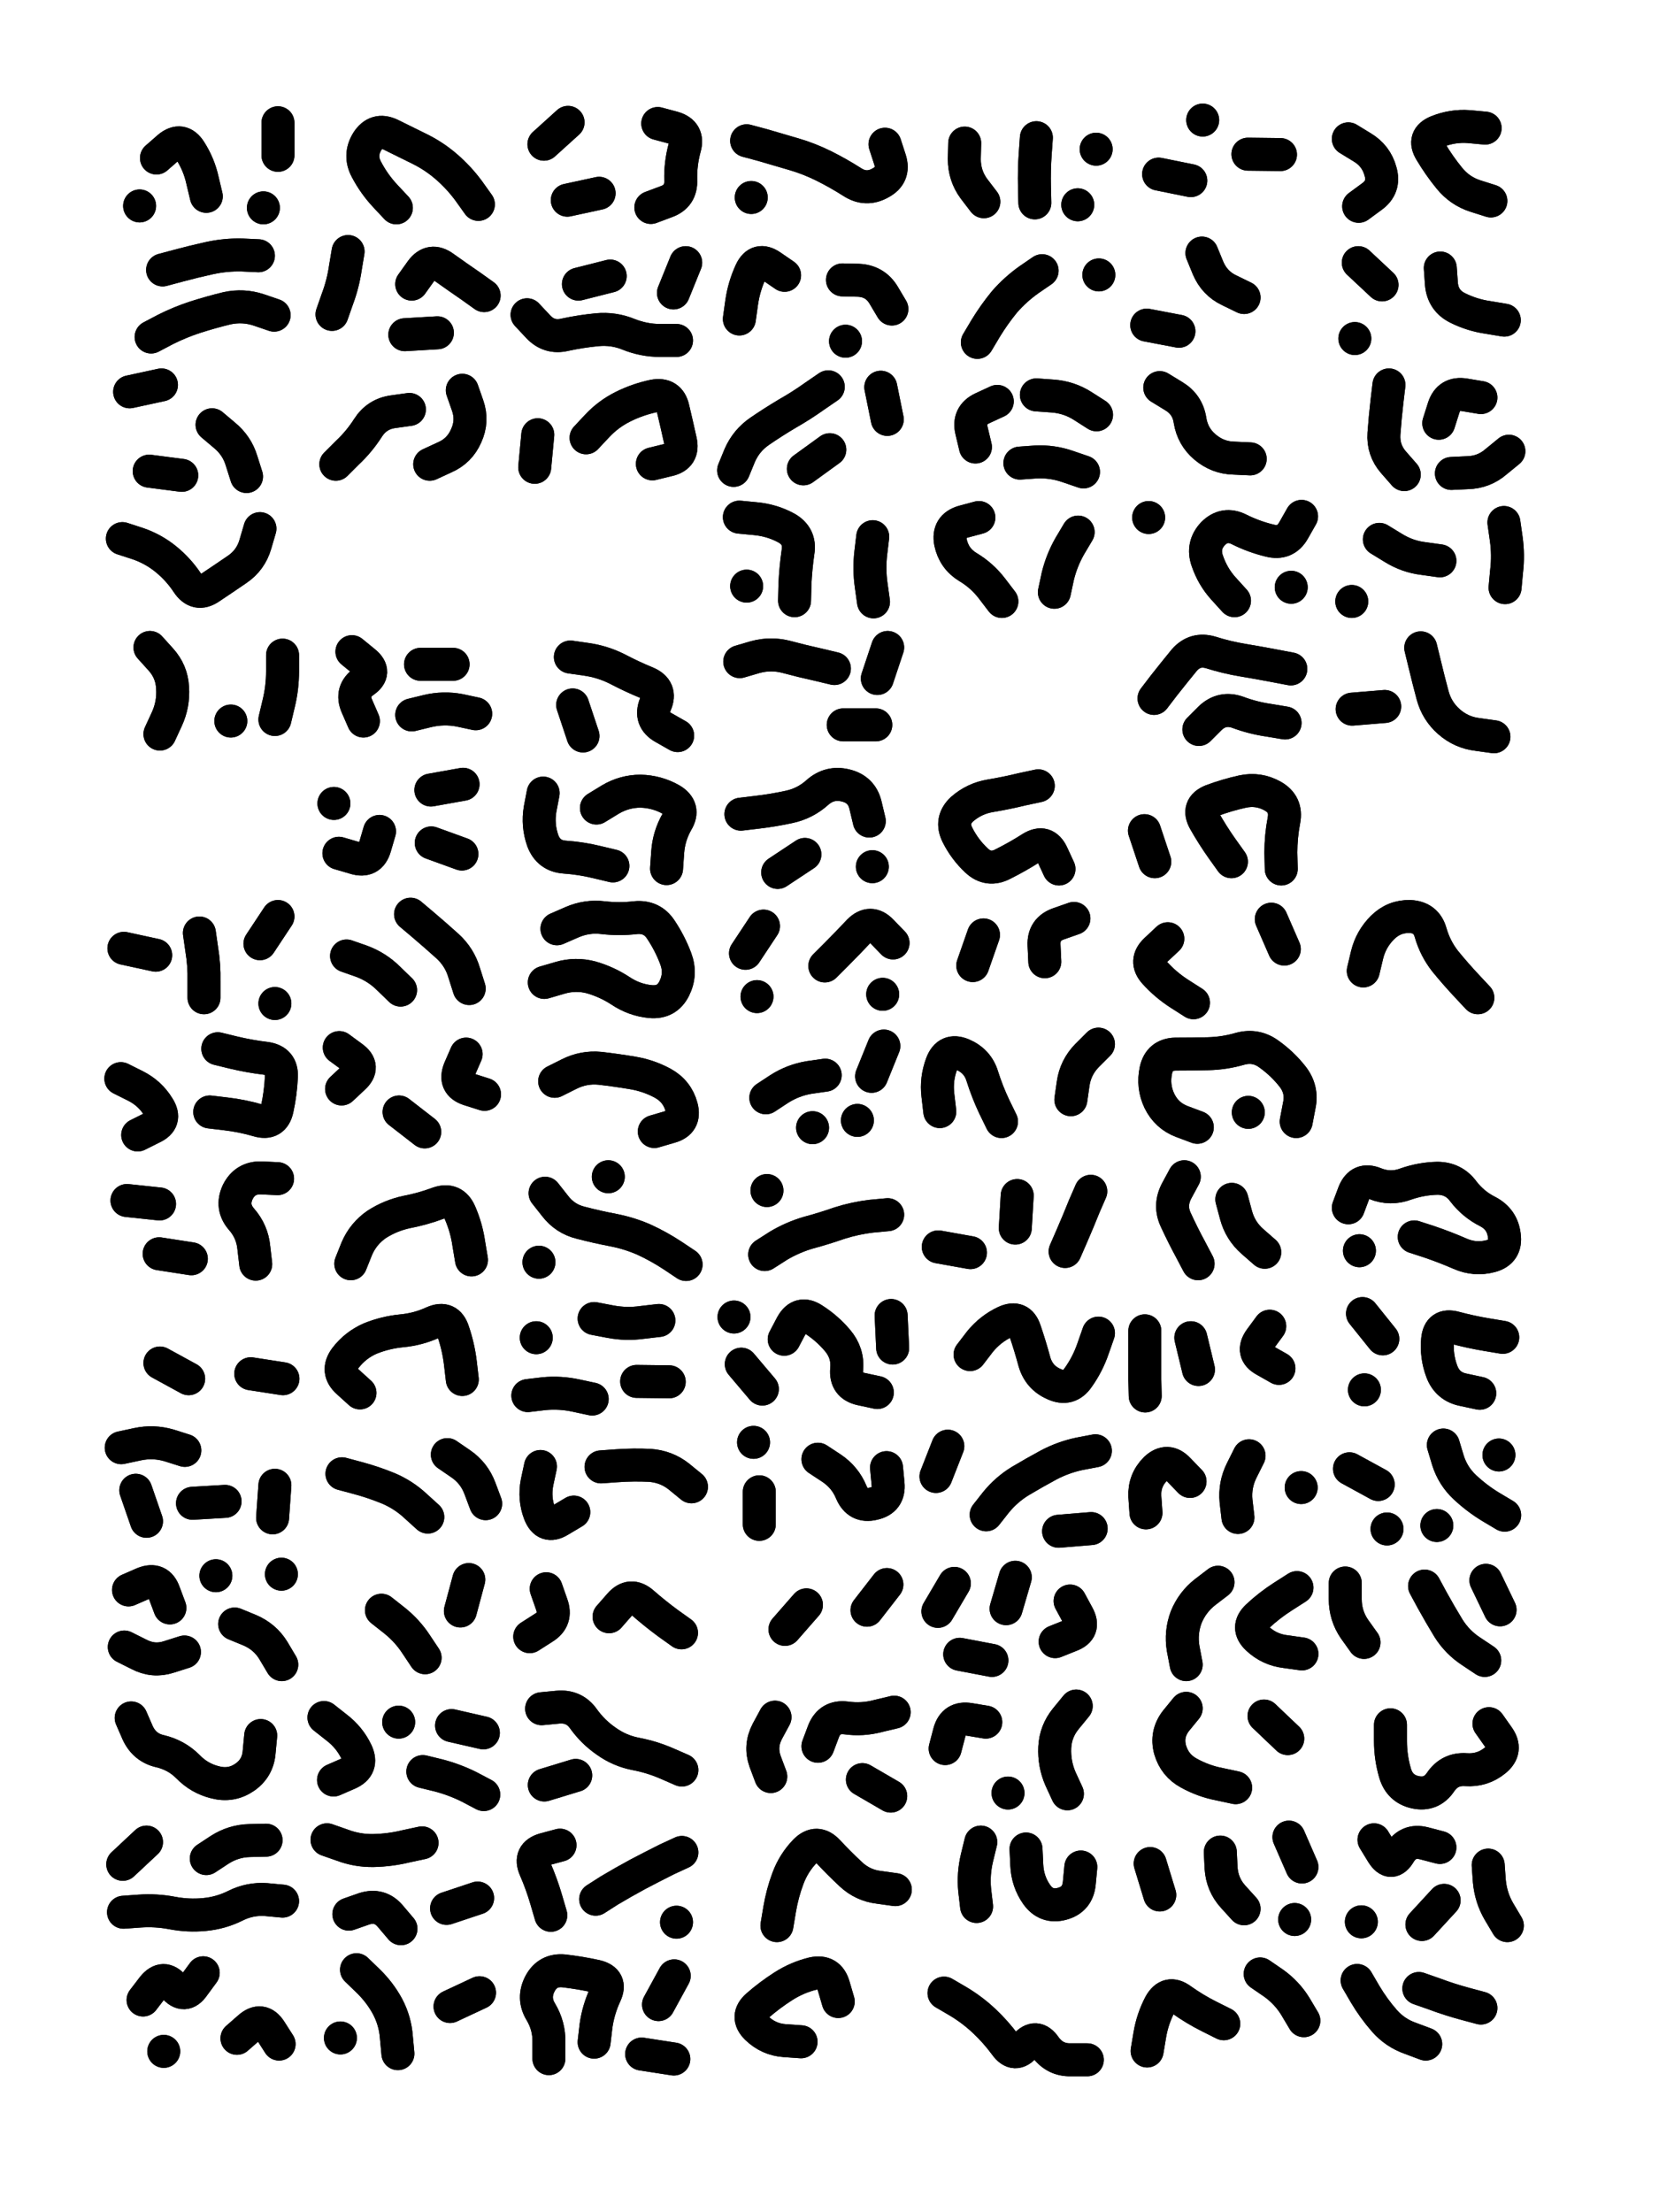
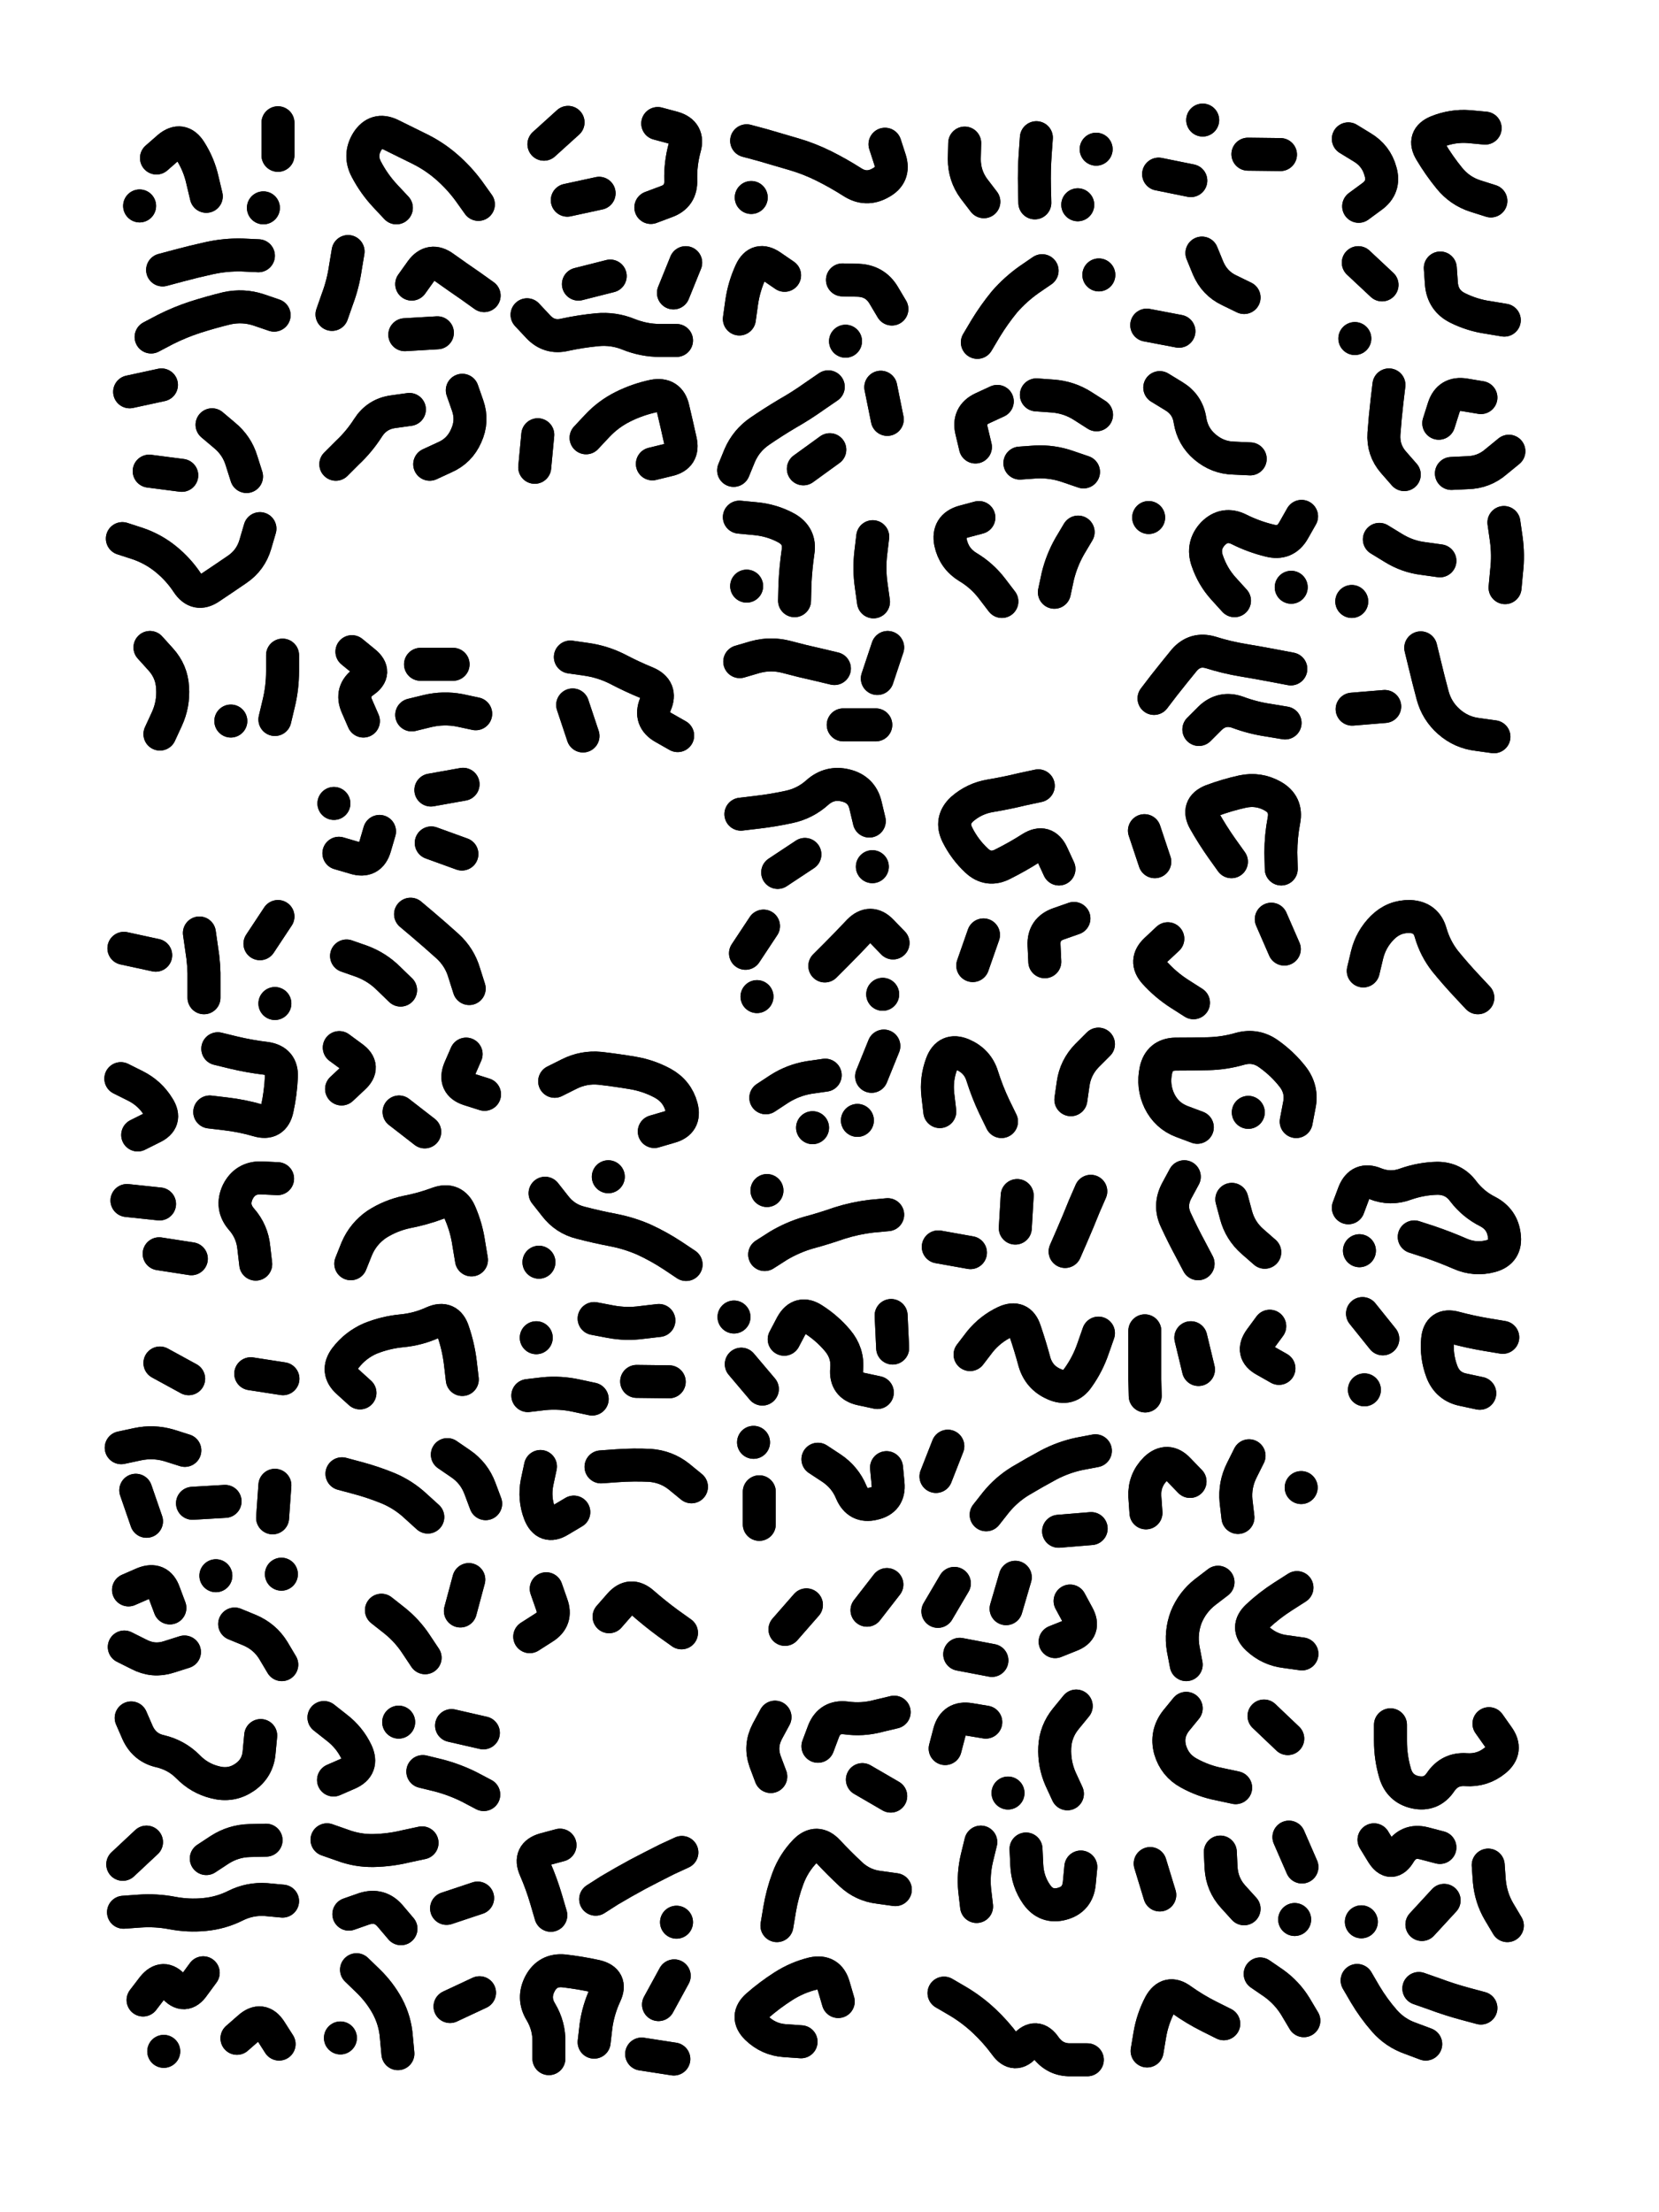
<svg xmlns="http://www.w3.org/2000/svg" viewBox="0 0 4329 5772">
  <title>Infinite Scribble #4900</title>
  <defs>
    <filter id="piece_4900_3_4_filter" x="-100" y="-100" width="4529" height="5972" filterUnits="userSpaceOnUse">
      <feTurbulence result="lineShape_distorted_turbulence" type="turbulence" baseFrequency="58139e-6" numOctaves="3" />
      <feGaussianBlur in="lineShape_distorted_turbulence" result="lineShape_distorted_turbulence_smoothed" stdDeviation="5160e-3" />
      <feDisplacementMap in="SourceGraphic" in2="lineShape_distorted_turbulence_smoothed" result="lineShape_distorted_results_shifted" scale="15480e-2" xChannelSelector="R" yChannelSelector="G" />
      <feOffset in="lineShape_distorted_results_shifted" result="lineShape_distorted" dx="-3870e-2" dy="-3870e-2" />
      <feGaussianBlur in="lineShape_distorted" result="lineShape_1" stdDeviation="4300e-3" />
      <feColorMatrix in="lineShape_1" result="lineShape" type="matrix" values="1 0 0 0 0  0 1 0 0 0  0 0 1 0 0  0 0 0 5160e-3 -2580e-3" />
      <feGaussianBlur in="lineShape" result="shrank_blurred" stdDeviation="10000e-3" />
      <feColorMatrix in="shrank_blurred" result="shrank" type="matrix" values="1 0 0 0 0 0 1 0 0 0 0 0 1 0 0 0 0 0 7200e-3 -3900e-3" />
      <feColorMatrix in="lineShape" result="border_filled" type="matrix" values="0.5 0 0 0 -0.15  0 0.5 0 0 -0.15  0 0 0.5 0 -0.15  0 0 0 1 0" />
      <feComposite in="border_filled" in2="shrank" result="border" operator="out" />
      <feColorMatrix in="lineShape" result="adjustedColor" type="matrix" values="0.95 0 0 0 -0.05  0 0.95 0 0 -0.05  0 0 0.95 0 -0.05  0 0 0 1 0" />
      <feMorphology in="lineShape" result="frost1_shrink" operator="erode" radius="8600e-3" />
      <feColorMatrix in="frost1_shrink" result="frost1" type="matrix" values="2 0 0 0 0.05  0 2 0 0 0.05  0 0 2 0 0.05  0 0 0 0.5 0" />
      <feMorphology in="lineShape" result="frost2_shrink" operator="erode" radius="25800e-3" />
      <feColorMatrix in="frost2_shrink" result="frost2" type="matrix" values="2 0 0 0 0.35  0 2 0 0 0.35  0 0 2 0 0.35  0 0 0 0.5 0" />
      <feMerge result="shapes_linestyle_colors">
        <feMergeNode in="frost1" />
        <feMergeNode in="frost2" />
      </feMerge>
      <feTurbulence result="shapes_linestyle_linestyle_turbulence" type="turbulence" baseFrequency="348e-3" numOctaves="2" />
      <feDisplacementMap in="shapes_linestyle_colors" in2="shapes_linestyle_linestyle_turbulence" result="frost" scale="-57333e-3" xChannelSelector="R" yChannelSelector="G" />
      <feMerge result="shapes_linestyle">
        <feMergeNode in="adjustedColor" />
        <feMergeNode in="frost" />
      </feMerge>
      <feComposite in="shapes_linestyle" in2="shrank" result="shapes_linestyle_cropped" operator="atop" />
      <feComposite in="border" in2="shapes_linestyle_cropped" result="shapes" operator="over" />
    </filter>
    <filter id="piece_4900_3_4_shadow" x="-100" y="-100" width="4529" height="5972" filterUnits="userSpaceOnUse">
      <feColorMatrix in="SourceGraphic" result="result_blackened" type="matrix" values="0 0 0 0 0  0 0 0 0 0  0 0 0 0 0  0 0 0 0.8 0" />
      <feGaussianBlur in="result_blackened" result="result_blurred" stdDeviation="25800e-3" />
      <feComposite in="SourceGraphic" in2="result_blurred" result="result" operator="over" />
    </filter>
    <filter id="piece_4900_3_4_overall" x="-100" y="-100" width="4529" height="5972" filterUnits="userSpaceOnUse">
      <feTurbulence result="background_texture_bumps" type="fractalNoise" baseFrequency="69e-3" numOctaves="3" />
      <feDiffuseLighting in="background_texture_bumps" result="background_texture" surfaceScale="1" diffuseConstant="2" lighting-color="#aaa">
        <feDistantLight azimuth="225" elevation="20" />
      </feDiffuseLighting>
      <feColorMatrix in="background_texture" result="background_texturelightened" type="matrix" values="0.6 0 0 0 0.8  0 0.6 0 0 0.8  0 0 0.6 0 0.8  0 0 0 1 0" />
      <feColorMatrix in="SourceGraphic" result="background_darkened" type="matrix" values="2 0 0 0 -1  0 2 0 0 -1  0 0 2 0 -1  0 0 0 1 0" />
      <feMorphology in="background_darkened" result="background_glow_1_thicken" operator="dilate" radius="0" />
      <feColorMatrix in="background_glow_1_thicken" result="background_glow_1_thicken_colored" type="matrix" values="0 0 0 0 0  0 0 0 0 0  0 0 0 0 0  0 0 0 0.7 0" />
      <feGaussianBlur in="background_glow_1_thicken_colored" result="background_glow_1" stdDeviation="57200e-3" />
      <feMorphology in="background_darkened" result="background_glow_2_thicken" operator="dilate" radius="0" />
      <feColorMatrix in="background_glow_2_thicken" result="background_glow_2_thicken_colored" type="matrix" values="0 0 0 0 0  0 0 0 0 0  0 0 0 0 0  0 0 0 0 0" />
      <feGaussianBlur in="background_glow_2_thicken_colored" result="background_glow_2" stdDeviation="0" />
      <feComposite in="background_glow_1" in2="background_glow_2" result="background_glow" operator="out" />
      <feBlend in="background_glow" in2="background_texturelightened" result="background" mode="normal" />
    </filter>
    <clipPath id="piece_4900_3_4_clip">
      <rect x="0" y="0" width="4329" height="5772" />
    </clipPath>
    <g id="layer_1" filter="url(#piece_4900_3_4_filter)" stroke-width="86" stroke-linecap="round" fill="none">
      <path d="M 447 451 Q 447 451 479 423 Q 512 396 535 432 Q 558 468 567 509 L 577 551 M 764 444 L 764 359 M 403 576 L 403 576 M 726 581 L 726 581" stroke="hsl(70,100%,48%)" />
      <path d="M 1287 572 Q 1287 572 1262 537 Q 1237 503 1205 475 Q 1173 447 1135 428 Q 1097 409 1058 390 Q 1020 372 997 408 Q 975 444 995 481 Q 1015 519 1044 550 L 1073 581" stroke="hsl(95,100%,49%)" />
      <path d="M 1755 361 Q 1755 361 1796 372 Q 1837 384 1825 425 Q 1814 466 1815 508 Q 1817 551 1777 565 L 1737 580 M 1458 415 L 1521 358 M 1519 561 L 1602 543" stroke="hsl(126,100%,49%)" />
      <path d="M 1987 406 Q 1987 406 2028 417 Q 2069 429 2110 441 Q 2151 453 2189 472 Q 2227 491 2263 514 Q 2299 537 2336 516 Q 2374 496 2361 455 L 2348 415 M 1999 554 L 1999 554" stroke="hsl(162,100%,50%)" />
      <path d="M 2739 568 Q 2739 568 2738 525 Q 2737 483 2740 440 L 2743 398 M 2606 565 Q 2606 565 2580 531 Q 2555 497 2555 454 L 2556 412 M 2899 428 L 2899 428 M 2851 573 L 2851 573" stroke="hsl(189,100%,54%)" />
      <path d="M 3146 510 L 3062 493 M 3380 442 L 3295 441 M 3177 352 L 3177 352" stroke="hsl(207,100%,56%)" />
      <path d="M 3929 563 Q 3929 563 3888 550 Q 3848 537 3821 504 Q 3794 471 3772 434 Q 3750 398 3789 382 Q 3829 366 3871 369 L 3914 373 M 3557 401 Q 3557 401 3593 423 Q 3630 445 3641 486 Q 3653 527 3618 552 L 3584 577" stroke="hsl(189,100%,49%)" />
      <path d="M 433 918 Q 433 918 471 898 Q 509 879 549 866 Q 590 853 631 843 Q 673 834 713 847 L 754 861 M 463 743 Q 463 743 504 732 Q 545 721 586 712 Q 628 703 670 704 L 713 706" stroke="hsl(88,100%,48%)" />
      <path d="M 1113 780 Q 1113 780 1138 745 Q 1163 711 1197 736 Q 1232 761 1267 785 L 1302 810 M 947 695 Q 947 695 940 737 Q 934 779 919 819 L 905 859 M 1095 912 L 1180 907" stroke="hsl(117,100%,48%)" />
      <path d="M 1796 803 L 1828 724 M 1548 780 L 1631 759 M 1414 860 Q 1414 860 1443 891 Q 1472 922 1513 912 Q 1555 903 1597 899 Q 1640 895 1679 911 Q 1719 927 1761 927 L 1804 927" stroke="hsl(153,100%,48%)" />
      <path d="M 2086 757 Q 2086 757 2051 733 Q 2016 709 1998 747 Q 1980 786 1974 828 L 1968 871 M 2366 845 Q 2366 845 2344 808 Q 2322 772 2279 770 L 2237 769 M 2245 929 L 2245 929" stroke="hsl(184,100%,50%)" />
      <path d="M 2758 745 Q 2758 745 2723 769 Q 2688 794 2660 826 Q 2633 859 2611 895 L 2589 932 M 2906 756 L 2906 756" stroke="hsl(201,100%,56%)" />
      <path d="M 3115 903 L 3031 887 M 3285 815 Q 3285 815 3246 796 Q 3208 778 3191 738 L 3175 699" stroke="hsl(219,100%,58%)" />
      <path d="M 3645 782 L 3583 724 M 3964 874 Q 3964 874 3922 867 Q 3880 861 3842 842 Q 3804 823 3800 780 L 3797 738 M 3574 922 L 3574 922" stroke="hsl(201,100%,52%)" />
      <path d="M 592 1147 Q 592 1147 624 1174 Q 657 1201 669 1241 L 682 1282 M 377 1061 L 460 1043 M 428 1268 L 513 1279" stroke="hsl(110,100%,46%)" />
      <path d="M 1160 1250 Q 1160 1250 1199 1232 Q 1238 1215 1255 1176 Q 1273 1137 1259 1097 L 1245 1057 M 1107 1107 Q 1107 1107 1064 1113 Q 1022 1119 999 1155 Q 976 1191 945 1220 L 915 1250" stroke="hsl(144,100%,47%)" />
      <path d="M 1568 1181 Q 1568 1181 1597 1150 Q 1626 1119 1664 1100 Q 1702 1081 1744 1072 Q 1786 1064 1795 1105 Q 1805 1147 1814 1188 Q 1824 1230 1782 1239 L 1741 1249 M 1442 1173 L 1434 1258" stroke="hsl(177,100%,47%)" />
      <path d="M 2354 1133 L 2337 1049 M 1953 1266 Q 1953 1266 1969 1227 Q 1986 1188 2021 1164 Q 2056 1140 2093 1118 Q 2130 1097 2165 1072 L 2200 1048 M 2135 1262 L 2204 1212" stroke="hsl(196,100%,53%)" />
      <path d="M 2584 1205 Q 2584 1205 2574 1163 Q 2564 1122 2602 1104 L 2641 1086 M 2700 1247 Q 2700 1247 2742 1244 Q 2785 1242 2825 1256 L 2866 1270 M 2743 1069 Q 2743 1069 2785 1072 Q 2828 1075 2864 1098 L 2900 1121" stroke="hsl(214,100%,59%)" />
      <path d="M 3301 1236 Q 3301 1236 3258 1234 Q 3216 1233 3183 1205 Q 3151 1178 3144 1136 Q 3138 1094 3101 1072 L 3065 1050" stroke="hsl(232,100%,60%)" />
      <path d="M 3663 1043 Q 3663 1043 3658 1085 Q 3653 1128 3650 1170 Q 3647 1213 3675 1245 L 3703 1277 M 3903 1076 Q 3903 1076 3861 1069 Q 3819 1062 3806 1102 L 3793 1143 M 3826 1274 Q 3826 1274 3868 1272 Q 3911 1271 3943 1243 L 3976 1216" stroke="hsl(214,100%,55%)" />
      <path d="M 717 1418 Q 717 1418 705 1459 Q 693 1500 658 1524 Q 623 1548 587 1572 Q 552 1596 528 1560 Q 505 1525 472 1498 Q 439 1471 398 1457 L 358 1444" stroke="hsl(135,100%,45%)" />
      <path d="M 2112 1606 Q 2112 1606 2113 1563 Q 2115 1521 2121 1479 Q 2128 1437 2090 1416 Q 2053 1396 2010 1392 L 1968 1388 M 2316 1439 Q 2316 1439 2311 1481 Q 2306 1524 2312 1566 L 2318 1609 M 1987 1568 L 1987 1568" stroke="hsl(210,100%,57%)" />
      <path d="M 2852 1427 Q 2852 1427 2830 1464 Q 2809 1501 2799 1542 L 2790 1584 M 2593 1389 Q 2593 1389 2552 1400 Q 2511 1412 2519 1454 Q 2528 1496 2564 1518 Q 2601 1540 2627 1574 L 2653 1608" stroke="hsl(228,100%,62%)" />
      <path d="M 3260 1606 Q 3260 1606 3231 1574 Q 3203 1543 3189 1502 Q 3175 1462 3204 1431 Q 3234 1401 3272 1420 Q 3310 1439 3351 1449 Q 3393 1460 3414 1423 L 3435 1386 M 3408 1571 L 3408 1571 M 3036 1389 L 3036 1389" stroke="hsl(244,100%,62%)" />
      <path d="M 3796 1502 Q 3796 1502 3753 1496 Q 3711 1491 3674 1468 L 3638 1446 M 3966 1572 Q 3966 1572 3970 1529 Q 3975 1487 3969 1444 L 3963 1402 M 3566 1608 L 3566 1608" stroke="hsl(228,100%,58%)" />
      <path d="M 456 1954 Q 456 1954 474 1915 Q 492 1876 489 1833 Q 487 1791 458 1759 L 430 1728 M 756 1916 Q 756 1916 766 1874 Q 776 1833 776 1790 L 776 1748 M 641 1920 L 641 1920" stroke="hsl(159,100%,44%)" />
      <path d="M 1113 1904 Q 1113 1904 1154 1894 Q 1196 1884 1238 1892 L 1280 1901 M 1136 1772 L 1221 1772 M 957 1739 Q 957 1739 990 1766 Q 1023 1793 988 1817 Q 953 1842 970 1881 L 987 1920" stroke="hsl(187,100%,46%)" />
      <path d="M 1527 1753 Q 1527 1753 1569 1759 Q 1611 1765 1649 1784 Q 1687 1804 1726 1820 Q 1766 1837 1749 1876 Q 1733 1916 1770 1937 L 1807 1958 M 1560 1959 L 1533 1878" stroke="hsl(205,100%,53%)" />
      <path d="M 2216 1783 Q 2216 1783 2174 1773 Q 2133 1764 2092 1753 Q 2051 1742 2010 1753 L 1969 1765 M 2328 1809 L 2355 1728 M 2239 1930 L 2324 1930" stroke="hsl(223,100%,59%)" />
      <path d="M 3050 1861 Q 3050 1861 3076 1827 Q 3102 1794 3129 1761 Q 3157 1729 3198 1741 Q 3239 1754 3281 1761 Q 3323 1768 3365 1776 L 3407 1784 M 3167 1942 Q 3167 1942 3197 1912 Q 3228 1883 3268 1897 Q 3308 1912 3350 1918 L 3392 1925" stroke="hsl(254,100%,62%)" />
      <path d="M 3937 1961 Q 3937 1961 3894 1955 Q 3852 1950 3820 1922 Q 3788 1894 3777 1853 Q 3766 1812 3756 1770 L 3746 1729 M 3652 1882 L 3567 1889" stroke="hsl(241,100%,60%)" />
      <path d="M 1164 2238 L 1244 2267 M 1029 2208 Q 1029 2208 1017 2249 Q 1005 2290 964 2277 L 923 2265 M 910 2135 L 910 2135 M 1163 2100 L 1247 2085" stroke="hsl(201,100%,50%)" />
-       <path d="M 1595 2147 Q 1595 2147 1631 2125 Q 1668 2103 1710 2103 Q 1753 2104 1790 2125 Q 1827 2147 1805 2183 Q 1784 2220 1781 2262 L 1778 2305 M 1638 2298 Q 1638 2298 1596 2288 Q 1555 2278 1512 2275 Q 1470 2272 1455 2232 Q 1441 2192 1448 2150 L 1456 2108" stroke="hsl(219,100%,56%)" />
      <path d="M 2307 2181 Q 2307 2181 2297 2139 Q 2287 2098 2245 2088 Q 2204 2078 2172 2106 Q 2140 2135 2098 2144 Q 2057 2153 2014 2158 L 1972 2163 M 2315 2300 L 2315 2300 M 2068 2315 L 2139 2268" stroke="hsl(235,100%,61%)" />
      <path d="M 2748 2089 Q 2748 2089 2706 2098 Q 2665 2108 2623 2115 Q 2581 2122 2549 2150 Q 2518 2179 2537 2217 Q 2556 2255 2587 2284 Q 2618 2313 2656 2293 Q 2694 2274 2730 2251 Q 2766 2229 2784 2267 L 2802 2306" stroke="hsl(250,100%,63%)" />
      <path d="M 3252 2287 Q 3252 2287 3227 2252 Q 3203 2218 3182 2181 Q 3161 2144 3200 2128 Q 3240 2113 3281 2104 Q 3323 2095 3360 2116 Q 3397 2137 3389 2179 Q 3381 2221 3381 2263 L 3382 2306 M 3025 2206 L 3052 2287" stroke="hsl(265,100%,62%)" />
      <path d="M 571 2642 Q 571 2642 571 2599 Q 572 2557 565 2515 L 559 2473 M 362 2513 L 445 2531 M 717 2501 L 764 2430 M 756 2657 L 756 2657" stroke="hsl(196,100%,47%)" />
      <path d="M 1110 2424 Q 1110 2424 1142 2451 Q 1175 2479 1206 2507 Q 1238 2536 1250 2577 L 1263 2618 M 943 2533 Q 943 2533 983 2547 Q 1023 2562 1053 2592 L 1084 2622" stroke="hsl(214,100%,53%)" />
-       <path d="M 1459 2602 Q 1459 2602 1500 2590 Q 1541 2578 1582 2589 Q 1623 2601 1658 2624 Q 1694 2648 1736 2652 Q 1779 2656 1798 2618 Q 1817 2580 1802 2540 Q 1787 2500 1763 2464 Q 1740 2429 1697 2433 Q 1655 2438 1612 2433 Q 1570 2428 1531 2445 L 1492 2462" stroke="hsl(231,100%,59%)" />
      <path d="M 2191 2559 Q 2191 2559 2221 2529 Q 2251 2499 2280 2468 Q 2310 2438 2339 2468 L 2369 2499 M 1984 2526 L 2031 2455 M 2014 2639 L 2014 2639 M 2342 2633 L 2342 2633" stroke="hsl(247,100%,62%)" />
      <path d="M 2765 2548 Q 2765 2548 2763 2505 Q 2761 2463 2801 2449 L 2841 2435 M 2577 2558 L 2605 2478" stroke="hsl(261,100%,63%)" />
      <path d="M 3153 2655 Q 3153 2655 3117 2632 Q 3081 2609 3052 2577 Q 3024 2546 3055 2517 L 3086 2488 M 3390 2515 L 3356 2437" stroke="hsl(277,100%,61%)" />
      <path d="M 3596 2572 Q 3596 2572 3606 2530 Q 3616 2489 3646 2459 Q 3676 2429 3718 2430 Q 3761 2432 3772 2473 Q 3784 2514 3810 2547 Q 3837 2580 3866 2611 L 3895 2642" stroke="hsl(261,100%,60%)" />
      <path d="M 586 2940 Q 586 2940 628 2945 Q 671 2950 712 2962 Q 753 2974 762 2932 Q 771 2891 773 2848 Q 775 2806 732 2800 Q 690 2795 648 2785 L 607 2775 M 354 2853 Q 354 2853 392 2872 Q 430 2891 452 2927 Q 475 2963 436 2981 L 398 3000" stroke="hsl(208,100%,50%)" />
      <path d="M 1080 2940 L 1147 2992 M 1303 2894 Q 1303 2894 1262 2881 Q 1222 2868 1238 2828 L 1255 2789 M 924 2772 Q 924 2772 958 2797 Q 993 2822 961 2851 L 930 2880" stroke="hsl(226,100%,56%)" />
      <path d="M 1486 2860 Q 1486 2860 1524 2841 Q 1562 2822 1604 2826 Q 1647 2831 1689 2838 Q 1731 2845 1768 2865 Q 1806 2886 1817 2927 Q 1828 2968 1787 2979 L 1746 2991" stroke="hsl(243,100%,60%)" />
      <path d="M 2313 2847 L 2345 2768 M 2037 2903 Q 2037 2903 2072 2880 Q 2108 2857 2150 2850 L 2192 2844 M 2159 2981 L 2159 2981 M 2276 2962 L 2276 2962" stroke="hsl(258,100%,62%)" />
      <path d="M 2652 2965 Q 2652 2965 2633 2926 Q 2615 2888 2602 2847 Q 2590 2807 2550 2790 Q 2511 2774 2496 2814 Q 2481 2854 2486 2896 L 2491 2939 M 2833 2908 Q 2833 2908 2839 2866 Q 2845 2824 2875 2793 L 2905 2763" stroke="hsl(273,100%,62%)" />
      <path d="M 3163 2980 Q 3163 2980 3123 2965 Q 3083 2950 3064 2911 Q 3046 2873 3055 2831 Q 3064 2790 3106 2789 Q 3149 2789 3191 2788 Q 3234 2787 3275 2775 Q 3316 2764 3350 2789 Q 3385 2814 3411 2847 Q 3438 2881 3429 2923 L 3421 2965 M 3296 2941 L 3296 2941" stroke="hsl(291,100%,61%)" />
      <path d="M 454 3310 L 538 3323 M 455 3180 L 370 3171 M 706 3337 Q 706 3337 701 3294 Q 697 3252 669 3220 Q 641 3188 659 3149 Q 678 3111 720 3112 L 763 3114" stroke="hsl(196,100%,47%)" />
      <path d="M 1269 3326 Q 1269 3326 1262 3284 Q 1256 3242 1239 3203 Q 1222 3164 1182 3178 Q 1142 3193 1100 3201 Q 1058 3210 1022 3233 Q 987 3257 970 3296 L 954 3336" stroke="hsl(214,100%,53%)" />
      <path d="M 1829 3338 Q 1829 3338 1793 3314 Q 1758 3291 1719 3273 Q 1680 3256 1638 3248 Q 1596 3240 1554 3229 Q 1513 3219 1487 3185 L 1461 3152 M 1445 3332 L 1445 3332 M 1626 3109 L 1626 3109" stroke="hsl(231,100%,59%)" />
      <path d="M 2034 3312 Q 2034 3312 2070 3289 Q 2107 3267 2148 3255 Q 2189 3244 2229 3230 Q 2270 3217 2312 3212 L 2355 3208 M 2040 3145 L 2040 3145" stroke="hsl(247,100%,62%)" />
      <path d="M 2688 3243 L 2693 3158 M 2571 3307 L 2487 3292 M 2818 3304 Q 2818 3304 2835 3265 Q 2852 3226 2868 3186 L 2885 3147" stroke="hsl(261,100%,63%)" />
      <path d="M 3339 3306 Q 3339 3306 3307 3278 Q 3275 3250 3264 3209 L 3253 3168 M 3165 3336 Q 3165 3336 3145 3298 Q 3125 3261 3107 3222 Q 3089 3184 3109 3146 L 3129 3109" stroke="hsl(277,100%,61%)" />
      <path d="M 3557 3190 Q 3557 3190 3572 3150 Q 3588 3111 3627 3127 Q 3667 3143 3707 3128 Q 3747 3114 3789 3113 Q 3832 3113 3857 3147 Q 3883 3181 3921 3200 Q 3959 3220 3964 3262 Q 3970 3305 3929 3316 Q 3888 3327 3849 3310 Q 3810 3293 3769 3279 L 3729 3266 M 3586 3302 L 3586 3302" stroke="hsl(261,100%,60%)" />
      <path d="M 456 3595 L 531 3636 M 693 3623 L 777 3636" stroke="hsl(183,100%,43%)" />
      <path d="M 1245 3638 Q 1245 3638 1240 3595 Q 1235 3553 1221 3512 Q 1208 3472 1169 3489 Q 1130 3507 1087 3511 Q 1045 3515 1005 3531 Q 966 3548 940 3582 Q 915 3616 946 3644 L 978 3673" stroke="hsl(201,100%,50%)" />
      <path d="M 1700 3643 L 1785 3644 M 1416 3680 Q 1416 3680 1458 3675 Q 1501 3671 1542 3680 L 1584 3689 M 1758 3484 Q 1758 3484 1715 3489 Q 1673 3495 1631 3487 L 1589 3479 M 1438 3529 L 1438 3529" stroke="hsl(219,100%,56%)" />
      <path d="M 2368 3556 L 2364 3471 M 2085 3533 Q 2085 3533 2105 3495 Q 2126 3458 2161 3481 Q 2197 3504 2224 3536 Q 2252 3569 2248 3611 Q 2244 3654 2286 3663 L 2328 3672 M 2028 3663 L 1973 3598 M 1954 3475 L 1954 3475" stroke="hsl(235,100%,61%)" />
      <path d="M 2570 3573 Q 2570 3573 2596 3539 Q 2623 3506 2661 3488 Q 2700 3470 2713 3510 Q 2727 3551 2738 3592 Q 2750 3633 2789 3650 Q 2828 3668 2852 3633 Q 2877 3598 2891 3557 L 2905 3517" stroke="hsl(250,100%,63%)" />
      <path d="M 3166 3612 L 3146 3529 M 3352 3499 Q 3352 3499 3327 3533 Q 3302 3568 3339 3588 L 3376 3609 M 3026 3511 Q 3026 3511 3026 3553 Q 3026 3596 3026 3638 L 3027 3681" stroke="hsl(265,100%,62%)" />
      <path d="M 3960 3528 Q 3960 3528 3918 3521 Q 3876 3514 3835 3503 Q 3794 3492 3790 3534 Q 3786 3577 3801 3617 Q 3816 3657 3858 3665 L 3900 3674 M 3647 3532 L 3594 3466 M 3599 3665 L 3599 3665" stroke="hsl(250,100%,60%)" />
      <path d="M 756 3914 L 750 3999 M 541 3961 L 626 3956 M 355 3816 Q 355 3816 397 3807 Q 439 3798 480 3810 L 521 3823 M 421 4008 L 393 3927" stroke="hsl(159,100%,44%)" />
      <path d="M 931 3884 Q 931 3884 972 3895 Q 1013 3906 1052 3922 Q 1092 3939 1123 3968 L 1155 3997 M 1206 3834 Q 1206 3834 1241 3858 Q 1276 3882 1291 3922 L 1306 3962" stroke="hsl(187,100%,46%)" />
      <path d="M 1607 3866 Q 1607 3866 1649 3863 Q 1692 3860 1734 3862 Q 1777 3865 1810 3891 L 1843 3918 M 1449 3865 Q 1449 3865 1440 3907 Q 1432 3949 1447 3988 Q 1463 4028 1499 4006 L 1536 3984" stroke="hsl(205,100%,53%)" />
      <path d="M 2173 3846 Q 2173 3846 2208 3869 Q 2244 3893 2260 3932 Q 2277 3972 2318 3962 Q 2360 3953 2356 3910 L 2352 3868 M 2020 3931 L 2020 4016 M 2005 3802 L 2005 3802" stroke="hsl(223,100%,59%)" />
      <path d="M 2897 3824 Q 2897 3824 2855 3832 Q 2813 3841 2775 3861 Q 2738 3881 2701 3903 Q 2665 3925 2638 3958 L 2612 3991 M 2801 4034 L 2886 4027 M 2481 3891 L 2512 3812" stroke="hsl(241,100%,63%)" />
      <path d="M 3298 3837 Q 3298 3837 3279 3875 Q 3260 3913 3264 3955 L 3269 3998 M 3144 3904 Q 3144 3904 3114 3873 Q 3085 3842 3054 3871 Q 3024 3901 3026 3943 L 3029 3986 M 3434 3920 L 3434 3920" stroke="hsl(254,100%,62%)" />
-       <path d="M 3965 3992 Q 3965 3992 3928 3970 Q 3892 3948 3861 3919 Q 3830 3890 3817 3849 L 3805 3809 M 3635 3912 L 3560 3871 M 3658 4028 L 3658 4028 M 3950 3835 L 3950 3835 M 3788 4019 L 3788 4019" stroke="hsl(241,100%,60%)" />
      <path d="M 651 4276 Q 651 4276 690 4292 Q 730 4309 752 4345 L 774 4382 M 482 4234 Q 482 4234 467 4194 Q 453 4154 413 4170 L 374 4187 M 773 4146 L 773 4146 M 520 4349 Q 520 4349 479 4362 Q 439 4375 401 4355 L 363 4336 M 602 4150 L 602 4150" stroke="hsl(135,100%,45%)" />
      <path d="M 1034 4240 Q 1034 4240 1067 4266 Q 1101 4293 1124 4328 L 1148 4364 M 1262 4160 L 1240 4242" stroke="hsl(168,100%,45%)" />
      <path d="M 1628 4257 Q 1628 4257 1656 4225 Q 1684 4193 1716 4221 Q 1748 4249 1782 4274 L 1817 4299 M 1421 4309 Q 1421 4309 1457 4286 Q 1493 4264 1478 4224 L 1464 4184" stroke="hsl(192,100%,50%)" />
      <path d="M 2301 4240 L 2353 4173 M 2087 4290 L 2143 4226" stroke="hsl(210,100%,57%)" />
      <path d="M 2664 4236 L 2688 4154 M 2792 4322 Q 2792 4322 2832 4306 Q 2872 4291 2851 4253 L 2831 4216 M 2486 4243 L 2529 4170 M 2543 4355 L 2627 4371" stroke="hsl(228,100%,62%)" />
      <path d="M 3217 4167 Q 3217 4167 3183 4193 Q 3150 4219 3134 4258 Q 3119 4298 3126 4340 L 3134 4382 M 3436 4354 Q 3436 4354 3393 4348 Q 3351 4343 3320 4314 Q 3289 4285 3320 4256 Q 3351 4227 3387 4204 L 3423 4181" stroke="hsl(244,100%,62%)" />
-       <path d="M 3953 4239 L 3916 4162 M 3913 4371 Q 3913 4371 3877 4347 Q 3842 4324 3819 4288 Q 3797 4252 3776 4214 L 3756 4177 M 3598 4324 Q 3598 4324 3573 4289 Q 3549 4254 3549 4211 L 3549 4169" stroke="hsl(228,100%,58%)" />
      <path d="M 719 4567 Q 719 4567 715 4609 Q 712 4652 677 4676 Q 642 4700 600 4689 Q 559 4679 529 4648 Q 499 4618 457 4608 Q 416 4599 398 4560 L 381 4521" stroke="hsl(110,100%,46%)" />
      <path d="M 1142 4661 Q 1142 4661 1183 4671 Q 1225 4682 1263 4701 L 1301 4721 M 909 4683 Q 909 4683 948 4666 Q 987 4649 969 4610 Q 951 4572 917 4546 L 884 4520 M 1217 4541 L 1300 4560 M 1079 4532 L 1079 4532" stroke="hsl(144,100%,47%)" />
-       <path d="M 1452 4497 Q 1452 4497 1494 4493 Q 1537 4489 1561 4523 Q 1586 4558 1621 4582 Q 1656 4607 1698 4615 Q 1740 4623 1779 4640 L 1818 4657 M 1459 4696 L 1541 4671" stroke="hsl(177,100%,47%)" />
      <path d="M 2173 4595 Q 2173 4595 2188 4555 Q 2204 4516 2246 4521 Q 2289 4527 2330 4516 L 2372 4506 M 2289 4682 L 2363 4725 M 2061 4519 Q 2061 4519 2041 4556 Q 2021 4594 2035 4634 L 2050 4674" stroke="hsl(196,100%,53%)" />
      <path d="M 2824 4719 Q 2824 4719 2806 4680 Q 2789 4641 2791 4598 Q 2793 4556 2820 4523 L 2847 4490 M 2611 4532 Q 2611 4532 2569 4525 Q 2527 4518 2516 4559 L 2505 4601 M 2669 4717 L 2669 4717" stroke="hsl(214,100%,59%)" />
      <path d="M 3263 4703 Q 3263 4703 3221 4694 Q 3179 4686 3141 4665 Q 3104 4645 3092 4604 Q 3081 4563 3107 4529 L 3134 4496 M 3399 4575 L 3337 4516" stroke="hsl(232,100%,60%)" />
      <path d="M 3667 4539 Q 3667 4539 3667 4581 Q 3667 4624 3679 4665 Q 3691 4706 3732 4715 Q 3774 4724 3798 4688 Q 3822 4653 3864 4656 Q 3907 4659 3940 4632 Q 3973 4605 3948 4570 L 3924 4536" stroke="hsl(214,100%,55%)" />
      <path d="M 577 4888 Q 577 4888 612 4865 Q 648 4842 690 4841 L 733 4840 M 776 4999 Q 776 4999 733 4995 Q 691 4992 653 5011 Q 615 5030 572 5034 Q 530 5038 488 5030 Q 446 5022 403 5025 L 361 5028 M 359 4903 L 421 4845" stroke="hsl(88,100%,48%)" />
      <path d="M 1204 5018 L 1285 4991 M 949 5033 Q 949 5033 989 5019 Q 1030 5006 1057 5038 L 1085 5071 M 1140 4847 Q 1140 4847 1098 4856 Q 1057 4866 1014 4867 Q 972 4868 932 4853 L 892 4839" stroke="hsl(117,100%,48%)" />
      <path d="M 1593 4994 Q 1593 4994 1629 4971 Q 1666 4949 1703 4929 Q 1741 4909 1779 4890 L 1818 4872 M 1476 5036 Q 1476 5036 1464 4995 Q 1452 4954 1435 4915 Q 1418 4876 1459 4864 L 1500 4853 M 1804 5054 L 1804 5054" stroke="hsl(153,100%,48%)" />
      <path d="M 2066 5063 Q 2066 5063 2073 5021 Q 2080 4979 2095 4939 Q 2110 4899 2140 4868 Q 2170 4838 2199 4869 Q 2228 4900 2259 4929 Q 2290 4958 2332 4963 L 2375 4969" stroke="hsl(184,100%,50%)" />
      <path d="M 2587 5013 Q 2587 5013 2582 4970 Q 2578 4928 2588 4886 L 2598 4845 M 2716 4863 Q 2716 4863 2718 4905 Q 2720 4948 2744 4982 Q 2769 5017 2810 5006 Q 2851 4995 2855 4952 L 2859 4910" stroke="hsl(201,100%,56%)" />
      <path d="M 3285 5019 Q 3285 5019 3256 4987 Q 3228 4956 3225 4913 L 3223 4871 M 3436 4910 L 3402 4832 M 3065 4983 L 3040 4901 M 3417 5047 L 3417 5047" stroke="hsl(219,100%,58%)" />
      <path d="M 3796 4859 Q 3796 4859 3754 4848 Q 3713 4838 3691 4874 Q 3669 4911 3646 4875 L 3624 4839 M 3972 5063 Q 3972 5063 3950 5026 Q 3929 4990 3925 4947 L 3922 4905 M 3591 5053 L 3591 5053 M 3807 4997 L 3749 5060" stroke="hsl(201,100%,52%)" />
      <path d="M 657 5357 Q 657 5357 689 5329 Q 721 5301 744 5336 L 767 5372 M 412 5257 Q 412 5257 438 5223 Q 465 5190 492 5222 Q 520 5255 544 5220 L 569 5186 M 466 5391 L 466 5391" stroke="hsl(70,100%,48%)" />
      <path d="M 969 5178 Q 969 5178 999 5207 Q 1030 5237 1050 5274 Q 1070 5312 1073 5354 L 1077 5397 M 927 5356 L 927 5356 M 1213 5274 L 1290 5238" stroke="hsl(95,100%,49%)" />
      <path d="M 1757 5269 L 1798 5194 M 1589 5367 Q 1589 5367 1594 5324 Q 1600 5282 1618 5243 Q 1636 5205 1594 5195 Q 1553 5186 1510 5181 Q 1468 5177 1448 5214 Q 1428 5252 1450 5288 Q 1472 5325 1471 5367 L 1471 5410 M 1713 5398 L 1797 5411" stroke="hsl(126,100%,49%)" />
      <path d="M 2226 5261 Q 2226 5261 2214 5220 Q 2202 5179 2160 5188 Q 2119 5198 2083 5221 Q 2047 5244 2015 5272 Q 1983 5300 2013 5330 Q 2044 5360 2086 5363 L 2129 5366" stroke="hsl(162,100%,50%)" />
      <path d="M 2502 5239 Q 2502 5239 2538 5260 Q 2575 5282 2606 5311 Q 2637 5340 2662 5374 Q 2687 5409 2714 5376 Q 2742 5344 2766 5379 Q 2791 5414 2833 5413 L 2876 5413" stroke="hsl(189,100%,54%)" />
      <path d="M 3232 5319 Q 3232 5319 3194 5300 Q 3156 5281 3121 5256 Q 3087 5231 3066 5268 Q 3046 5306 3039 5348 L 3032 5390 M 3327 5189 Q 3327 5189 3362 5213 Q 3397 5238 3419 5274 L 3441 5311" stroke="hsl(207,100%,56%)" />
      <path d="M 3903 5278 Q 3903 5278 3862 5267 Q 3821 5256 3781 5241 L 3741 5227 M 3580 5206 Q 3580 5206 3601 5242 Q 3623 5279 3651 5311 Q 3679 5343 3719 5357 L 3759 5372" stroke="hsl(189,100%,49%)" />
    </g>
  </defs>
  <g filter="url(#piece_4900_3_4_overall)" clip-path="url(#piece_4900_3_4_clip)">
    <use href="#layer_1" />
  </g>
  <g clip-path="url(#piece_4900_3_4_clip)">
    <use href="#layer_1" filter="url(#piece_4900_3_4_shadow)" />
  </g>
</svg>